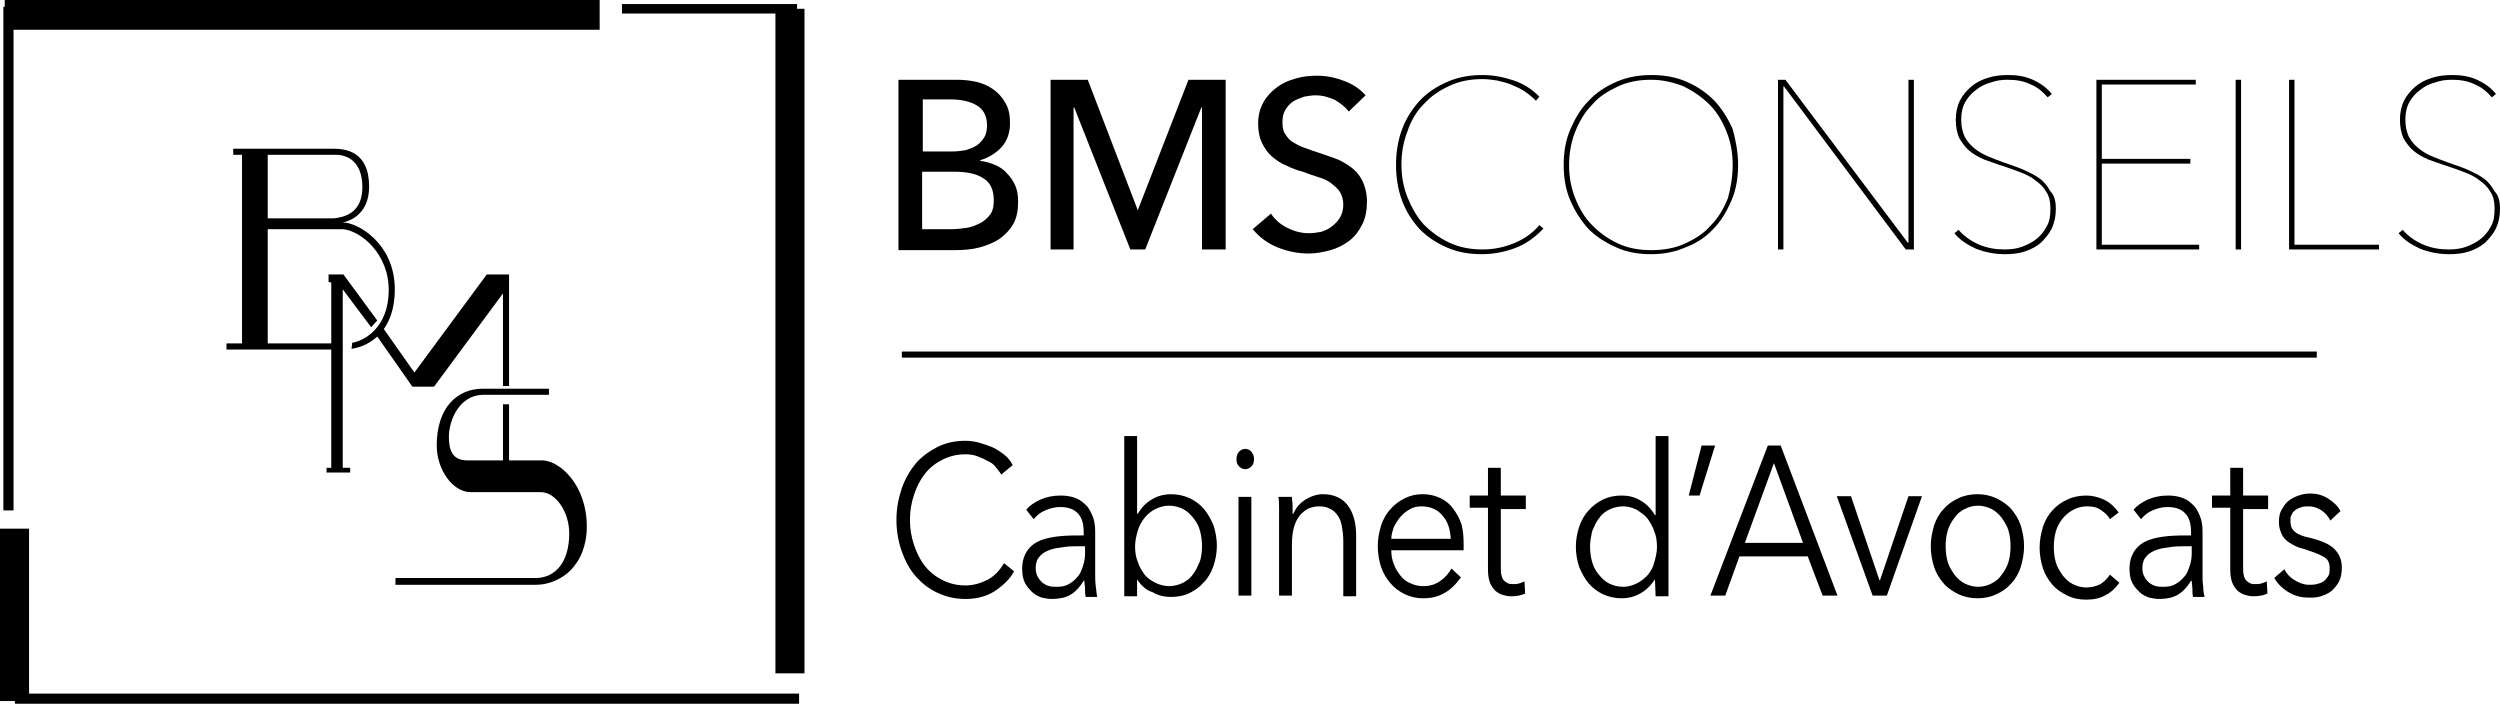
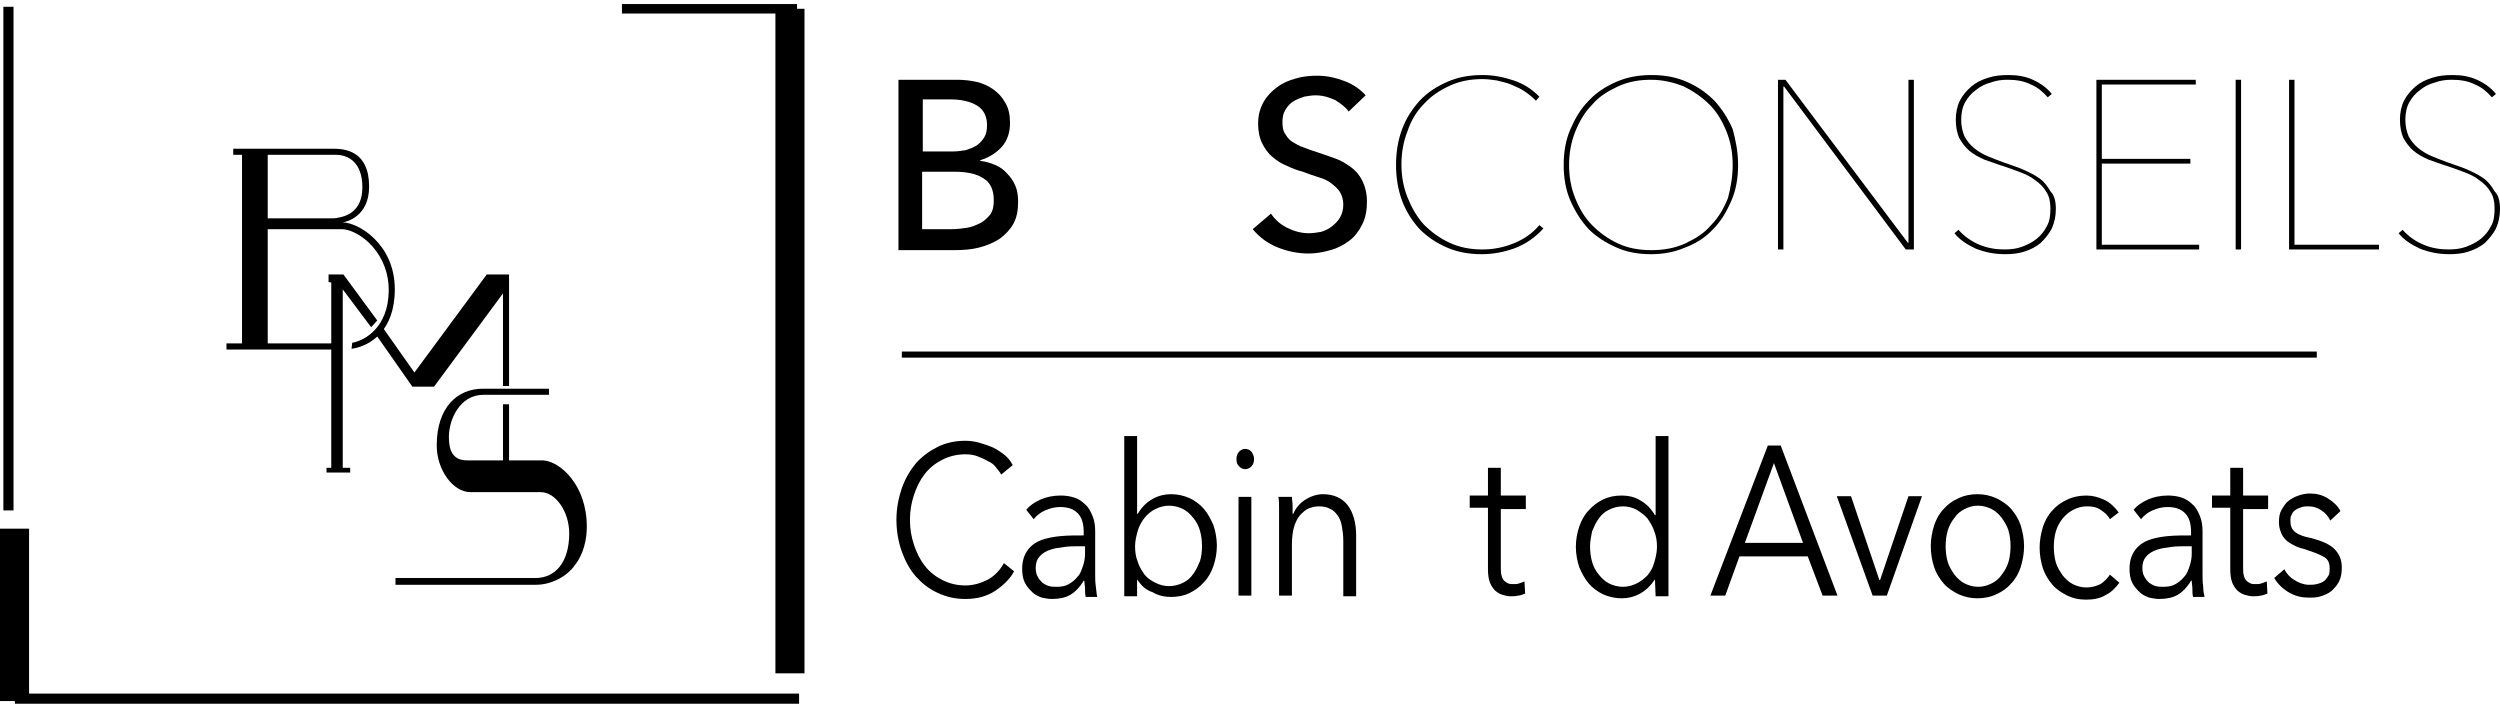
<svg xmlns="http://www.w3.org/2000/svg" version="1.1" id="Calque_1" x="0px" y="0px" viewBox="0 0 369.8 104.1" style="enable-background:new 0 0 369.8 104.1;" xml:space="preserve">
  <g>
    <g>
      <path d="M55.8,47.4l-5-6.8h-2.2v1.1l0.4,0.1v27.4l-0.7,0v0.7h3.5v-0.7h-1.1V42.8l4.2,5.6 M55.4,49.2l5.6,8h3.2l10.2-13.8v13.7    l0.9,0V41.7l0,0v-1.1h-3.3L61.3,55.1l-5-7.1" />
      <path d="M86.8,77.9c0,3.1-1.2,5-1.7,5.6c-1.2,1.8-3.6,3-5.8,3c-0.8,0-20.8,0-20.8,0v-1c0,0,20.1,0,20.7,0c3,0,5-2.4,5-6.6    c0-3.2-2-6.1-4.2-6.1H69.6c-2.6,0-5-3.3-5-6.9c0-5.7,3.1-8.4,6.8-8.4h9.8v0.9h-9.7c-3.5,0-5.1,3.7-5.1,6.2c0,1.8,0.4,3.5,2.7,3.5    c2.9,0,9.2,0,11.2,0C82.8,68.2,86.8,71.7,86.8,77.9z" />
      <path d="M74.4,68.4v-8.6h0.9v8.7" />
      <g>
        <rect x="35.8" y="22.4" width="3.8" height="28.7" />
-         <path d="M50.6,51.7c-1.2,0-4.4,0-17.1,0v-0.9l16.7,0c0.2,0,0.3,0,0.4,0" />
+         <path d="M50.6,51.7c-1.2,0-4.4,0-17.1,0v-0.9l16.7,0" />
        <path d="M52.1,50.7c1.8-0.3,5.3-2.2,5.4-7.6c0.1-5.6-4.2-9-6.8-9.2c-0.1,0-0.5,0-0.3,0c1.7,0-11,0-11,0l0-1.6l9.6,0     c0,0,0.8,0,1-0.1c1.2-0.2,3.6-0.9,3.6-4.5c0-3.8-2.2-4.8-3.9-4.8c-0.4,0-15.2,0-15.2,0l0-0.9c0,0,14,0,14.8,0     c1.7,0,5.3,0.3,5.3,5.6c0,4.4-3.3,5.2-3.9,5.3l-0.1,0c0.1,0,0,0,0.1,0c2.2,0,7.7,3.1,7.7,9.9c0,6.2-3.7,8.4-6.4,8.8" />
      </g>
      <g>
        <rect y="78.2" width="4.3" height="25.5" />
        <g>
-           <rect x="0.7" width="88" height="4.4" />
          <rect x="2.2" y="102.6" width="116" height="1.5" />
          <rect x="0.5" y="1" width="1.5" height="74.5" />
          <rect x="92" y="0.6" width="25.9" height="1.4" />
        </g>
        <rect x="114.7" y="1.3" width="4.3" height="98.3" />
      </g>
    </g>
    <g>
      <g>
        <path d="M132.9,11.8h8.7c0.9,0,1.9,0.1,2.8,0.3c0.9,0.2,1.8,0.6,2.5,1.1c0.7,0.5,1.3,1.1,1.8,2c0.5,0.8,0.7,1.8,0.7,3     c0,1.4-0.4,2.6-1.2,3.5c-0.8,0.9-1.9,1.6-3.2,2v0.1c0.8,0.1,1.5,0.3,2.2,0.6c0.7,0.3,1.3,0.7,1.8,1.3c0.5,0.5,0.9,1.1,1.2,1.8     c0.3,0.7,0.4,1.5,0.4,2.4c0,1.2-0.2,2.3-0.7,3.2s-1.2,1.6-2,2.2c-0.9,0.6-1.9,1-3,1.3c-1.1,0.3-2.4,0.4-3.7,0.4h-8.3V11.8z      M136.4,22.4h4.6c0.7,0,1.3-0.1,1.9-0.2c0.6-0.2,1.1-0.4,1.6-0.7c0.4-0.3,0.8-0.7,1.1-1.2c0.3-0.5,0.4-1.1,0.4-1.8     c0-1.3-0.5-2.3-1.5-2.9c-1-0.6-2.3-0.9-4-0.9h-4V22.4z M136.4,33.9h4.4c0.7,0,1.5-0.1,2.2-0.2c0.7-0.1,1.4-0.4,2-0.7     c0.6-0.3,1.1-0.8,1.5-1.3c0.4-0.6,0.5-1.3,0.5-2.1c0-1.5-0.5-2.6-1.5-3.2c-1-0.7-2.5-1-4.4-1h-4.7V33.9z" />
-         <path d="M168.3,31.1L168.3,31.1l7.5-19.3h5.5v25.1h-3.5v-21h-0.1l-8.3,21h-2.2l-8.3-21h-0.1v21h-3.4V11.8h5.5L168.3,31.1z" />
        <path d="M199.5,16.5c-0.5-0.7-1.2-1.2-2-1.7c-0.9-0.4-1.8-0.7-2.9-0.7c-0.6,0-1.1,0.1-1.7,0.2c-0.6,0.2-1.1,0.4-1.6,0.7     c-0.5,0.3-0.9,0.8-1.2,1.3c-0.3,0.5-0.4,1.1-0.4,1.8c0,0.7,0.1,1.3,0.4,1.7c0.3,0.5,0.6,0.9,1.1,1.2c0.5,0.3,1,0.6,1.6,0.8     c0.6,0.2,1.3,0.5,2,0.7c0.9,0.3,1.7,0.6,2.6,0.9c0.9,0.3,1.7,0.8,2.4,1.3c0.7,0.5,1.3,1.2,1.7,2c0.4,0.8,0.7,1.9,0.7,3.1     c0,1.3-0.2,2.4-0.7,3.4c-0.5,1-1.1,1.8-1.9,2.4c-0.8,0.6-1.7,1.1-2.8,1.4c-1.1,0.3-2.1,0.5-3.2,0.5c-1.6,0-3.1-0.3-4.6-0.9     c-1.5-0.6-2.7-1.5-3.7-2.7l2.7-2.3c0.6,0.9,1.4,1.6,2.4,2.1c1,0.5,2.1,0.8,3.2,0.8c0.6,0,1.2-0.1,1.8-0.2     c0.6-0.2,1.1-0.4,1.6-0.8c0.5-0.4,0.9-0.8,1.2-1.3c0.3-0.5,0.5-1.2,0.5-1.9c0-0.8-0.2-1.4-0.5-1.9c-0.3-0.5-0.8-0.9-1.3-1.3     c-0.5-0.4-1.2-0.7-1.9-0.9c-0.7-0.2-1.5-0.5-2.3-0.8c-0.8-0.2-1.6-0.5-2.4-0.9c-0.8-0.3-1.5-0.8-2.1-1.3c-0.6-0.5-1.1-1.2-1.5-2     c-0.4-0.8-0.6-1.8-0.6-2.9c0-1.3,0.3-2.3,0.8-3.2c0.5-0.9,1.2-1.6,2-2.2c0.8-0.6,1.7-1,2.8-1.3c1-0.3,2.1-0.4,3.1-0.4     c1.5,0,2.8,0.3,4.1,0.8c1.3,0.5,2.3,1.2,3.1,2.1L199.5,16.5z" />
        <path d="M224.1,36.7c-1.6,0.6-3.3,0.9-4.9,0.9c-1.9,0-3.6-0.3-5.2-1c-1.6-0.7-2.9-1.6-4-2.7c-1.1-1.2-2-2.6-2.6-4.2     c-0.6-1.6-0.9-3.4-0.9-5.3s0.3-3.7,0.9-5.3c0.6-1.6,1.5-3,2.6-4.2c1.1-1.2,2.5-2.1,4.1-2.8c1.6-0.7,3.3-1,5.2-1     c1.6,0,3.1,0.3,4.6,0.8c1.5,0.5,2.7,1.3,3.8,2.4l-0.5,0.6c-0.5-0.5-1.1-1-1.7-1.4c-0.6-0.4-1.3-0.7-2-1c-0.7-0.3-1.4-0.4-2.1-0.6     c-0.7-0.1-1.4-0.2-2.1-0.2c-1.8,0-3.4,0.3-4.9,1c-1.5,0.7-2.7,1.5-3.8,2.7c-1.1,1.1-1.9,2.5-2.4,4c-0.6,1.5-0.9,3.2-0.9,4.9     c0,1.8,0.3,3.4,0.9,4.9c0.6,1.5,1.4,2.9,2.4,4c1.1,1.1,2.3,2,3.8,2.7c1.5,0.7,3.1,1,4.9,1c1.6,0,3.1-0.3,4.6-0.9     c1.5-0.6,2.8-1.5,3.8-2.7l0.6,0.5C227.1,35.1,225.7,36.1,224.1,36.7z" />
        <path d="M257.1,24.4c0,1.9-0.3,3.7-1,5.3c-0.7,1.6-1.5,3-2.7,4.2c-1.1,1.2-2.5,2.1-4.1,2.7c-1.6,0.7-3.3,1-5.1,1     c-1.8,0-3.6-0.3-5.1-1c-1.6-0.7-3-1.6-4.1-2.7c-1.1-1.2-2-2.6-2.7-4.2c-0.7-1.6-1-3.4-1-5.3c0-1.9,0.3-3.7,1-5.3     c0.7-1.6,1.5-3,2.7-4.2c1.1-1.2,2.5-2.1,4.1-2.8c1.6-0.7,3.3-1,5.2-1c1.9,0,3.6,0.3,5.2,1c1.6,0.7,2.9,1.6,4.1,2.8     c1.1,1.2,2,2.6,2.7,4.2C256.7,20.6,257.1,22.4,257.1,24.4z M256.3,24.4c0-1.8-0.3-3.4-0.9-4.9c-0.6-1.5-1.4-2.9-2.5-4     c-1.1-1.1-2.4-2-3.8-2.7c-1.5-0.6-3.1-1-4.9-1c-1.8,0-3.4,0.3-4.9,1c-1.5,0.7-2.8,1.5-3.8,2.7c-1.1,1.1-1.9,2.5-2.5,4     c-0.6,1.5-0.9,3.2-0.9,4.9c0,1.8,0.3,3.4,0.9,4.9c0.6,1.5,1.4,2.9,2.5,4c1.1,1.1,2.3,2,3.8,2.7c1.5,0.7,3.1,1,5,1     c1.8,0,3.5-0.3,5-1c1.5-0.7,2.8-1.5,3.8-2.7c1.1-1.1,1.9-2.5,2.5-4C256,27.8,256.3,26.1,256.3,24.4z" />
        <path d="M281.9,36.9l-18-24.1h-0.1v24.1H263V11.8h1.1l18.1,24.1h0.1V11.8h0.8v25.1H281.9z" />
        <path d="M304.1,30.9c0,1.1-0.2,2-0.6,2.9c-0.4,0.8-1,1.5-1.6,2.1c-0.7,0.6-1.5,1-2.4,1.3s-1.9,0.4-2.9,0.4c-1.6,0-3-0.3-4.3-0.8     c-1.3-0.6-2.4-1.3-3.2-2.3l0.6-0.5c0.9,1,1.9,1.7,3.1,2.2c1.2,0.5,2.4,0.7,3.7,0.7c0.9,0,1.8-0.1,2.6-0.4     c0.8-0.3,1.6-0.7,2.2-1.2c0.6-0.5,1.1-1.1,1.5-1.9c0.4-0.7,0.5-1.6,0.5-2.6c0-1-0.2-1.8-0.6-2.4c-0.4-0.7-0.9-1.2-1.6-1.7     c-0.6-0.5-1.4-0.9-2.2-1.2c-0.8-0.3-1.6-0.6-2.5-0.9c-1-0.3-2-0.7-2.9-1c-0.9-0.4-1.6-0.8-2.2-1.3c-0.6-0.5-1.1-1.2-1.5-1.9     c-0.3-0.7-0.5-1.6-0.5-2.7c0-1,0.2-2,0.6-2.8c0.4-0.8,1-1.5,1.7-2.1c0.7-0.6,1.5-1,2.5-1.3c0.9-0.3,1.9-0.4,3-0.4     c1.3,0,2.5,0.2,3.6,0.7c1.1,0.5,2.1,1.2,2.8,2.1l-0.6,0.5c-0.7-0.8-1.5-1.5-2.5-1.9c-1-0.5-2.1-0.7-3.4-0.7     c-0.9,0-1.7,0.1-2.5,0.4c-0.8,0.2-1.6,0.6-2.2,1.1c-0.7,0.5-1.2,1.1-1.6,1.8c-0.4,0.7-0.6,1.6-0.6,2.6c0,1,0.2,1.8,0.5,2.5     c0.4,0.7,0.8,1.2,1.4,1.7c0.6,0.5,1.3,0.9,2,1.2c0.7,0.3,1.5,0.6,2.3,0.9c1.1,0.4,2.1,0.7,3,1.1c0.9,0.4,1.7,0.8,2.4,1.3     c0.7,0.5,1.2,1.2,1.6,1.9C303.9,28.9,304.1,29.8,304.1,30.9z" />
        <path d="M310.1,36.9V11.8h14.7v0.7h-13.9v11h13.1v0.7h-13.1v12h14.4v0.7H310.1z" />
        <path d="M330.7,36.9V11.8h0.8v25.1H330.7z" />
        <path d="M338.6,36.9V11.8h0.8v24.4h12.5v0.7H338.6z" />
        <path d="M369.8,30.9c0,1.1-0.2,2-0.6,2.9c-0.4,0.8-1,1.5-1.6,2.1c-0.7,0.6-1.5,1-2.4,1.3c-0.9,0.3-1.9,0.4-2.9,0.4     c-1.6,0-3-0.3-4.3-0.8c-1.3-0.6-2.4-1.3-3.2-2.3l0.6-0.5c0.9,1,1.9,1.7,3.1,2.2c1.2,0.5,2.4,0.7,3.7,0.7c0.9,0,1.8-0.1,2.6-0.4     c0.8-0.3,1.6-0.7,2.2-1.2c0.6-0.5,1.1-1.1,1.5-1.9c0.4-0.7,0.5-1.6,0.5-2.6c0-1-0.2-1.8-0.6-2.4c-0.4-0.7-0.9-1.2-1.6-1.7     c-0.6-0.5-1.4-0.9-2.2-1.2c-0.8-0.3-1.6-0.6-2.5-0.9c-1-0.3-2-0.7-2.9-1c-0.9-0.4-1.6-0.8-2.2-1.3c-0.6-0.5-1.1-1.2-1.5-1.9     c-0.3-0.7-0.5-1.6-0.5-2.7c0-1,0.2-2,0.6-2.8c0.4-0.8,1-1.5,1.7-2.1c0.7-0.6,1.5-1,2.5-1.3c0.9-0.3,1.9-0.4,3-0.4     c1.3,0,2.5,0.2,3.6,0.7c1.1,0.5,2.1,1.2,2.8,2.1l-0.6,0.5c-0.7-0.8-1.5-1.5-2.5-1.9c-1-0.5-2.1-0.7-3.4-0.7     c-0.9,0-1.7,0.1-2.5,0.4c-0.8,0.2-1.6,0.6-2.2,1.1c-0.7,0.5-1.2,1.1-1.6,1.8c-0.4,0.7-0.6,1.6-0.6,2.6c0,1,0.2,1.8,0.5,2.5     c0.4,0.7,0.8,1.2,1.4,1.7c0.6,0.5,1.3,0.9,2,1.2c0.7,0.3,1.5,0.6,2.3,0.9c1.1,0.4,2.1,0.7,3,1.1c0.9,0.4,1.7,0.8,2.4,1.3     c0.7,0.5,1.2,1.2,1.6,1.9C369.6,28.9,369.8,29.8,369.8,30.9z" />
      </g>
    </g>
    <rect x="133.4" y="52" width="209.3" height="0.9" />
    <g>
      <g>
        <path d="M150,84.5c-0.3,0.6-0.7,1.1-1.2,1.6c-0.5,0.5-1,0.9-1.6,1.3c-0.6,0.4-1.3,0.7-2,0.9c-0.7,0.2-1.6,0.3-2.4,0.3     c-1.5,0-2.8-0.3-4.1-0.9c-1.3-0.6-2.3-1.4-3.2-2.4c-0.9-1-1.6-2.3-2.1-3.7s-0.8-3-0.8-4.7c0-1.7,0.3-3.2,0.8-4.7     c0.5-1.4,1.2-2.6,2.1-3.7c0.9-1,2-1.8,3.2-2.4c1.2-0.6,2.6-0.9,4.1-0.9c0.7,0,1.4,0.1,2.1,0.3c0.7,0.2,1.3,0.4,2,0.7     c0.6,0.3,1.2,0.7,1.7,1.1c0.5,0.4,0.9,0.9,1.2,1.5l-1.7,1.4c-0.2-0.4-0.5-0.7-0.8-1.1c-0.3-0.4-0.7-0.7-1.2-0.9     c-0.5-0.3-1-0.5-1.5-0.7c-0.5-0.2-1.1-0.3-1.8-0.3c-1.3,0-2.4,0.3-3.4,0.8c-1,0.5-1.9,1.2-2.6,2.1c-0.7,0.9-1.2,1.9-1.6,3.1     c-0.4,1.2-0.6,2.4-0.6,3.7c0,1.3,0.2,2.5,0.6,3.7c0.4,1.2,0.9,2.2,1.6,3.1c0.7,0.9,1.6,1.6,2.6,2.1c1,0.5,2.1,0.8,3.4,0.8     c1.1,0,2.2-0.3,3.2-0.8c1-0.5,1.9-1.4,2.5-2.5L150,84.5z" />
        <path d="M160.3,78.7c0-1.3-0.3-2.2-0.9-2.8c-0.6-0.6-1.4-0.9-2.6-0.9c-0.8,0-1.5,0.2-2.2,0.5c-0.7,0.3-1.2,0.7-1.7,1.3l-1.1-1.4     c0.5-0.6,1.2-1.1,2.1-1.5c0.9-0.4,1.9-0.6,3-0.6c0.7,0,1.4,0.1,2,0.3c0.6,0.2,1.1,0.5,1.6,1c0.5,0.4,0.8,1,1.1,1.7     c0.3,0.7,0.4,1.5,0.4,2.3v6.4c0,0.6,0,1.1,0.1,1.8s0.1,1.1,0.2,1.5h-1.7c-0.1-0.4-0.1-0.7-0.1-1.2c0-0.4-0.1-0.8-0.1-1.2h-0.1     c-0.6,1-1.3,1.7-2,2.1c-0.7,0.4-1.6,0.6-2.7,0.6c-0.5,0-1-0.1-1.5-0.2c-0.5-0.2-1-0.4-1.4-0.8c-0.4-0.4-0.8-0.8-1.1-1.4     c-0.3-0.6-0.4-1.3-0.4-2.1c0-1.1,0.3-2,0.8-2.7s1.2-1.2,2-1.5c0.8-0.3,1.8-0.5,2.9-0.6c1.1-0.1,2.2-0.1,3.4-0.1V78.7z      M159.8,80.8c-0.8,0-1.6,0-2.3,0.1c-0.8,0.1-1.5,0.2-2.1,0.4c-0.6,0.2-1.2,0.5-1.6,1c-0.4,0.4-0.6,1-0.6,1.7c0,0.5,0.1,1,0.3,1.3     c0.2,0.4,0.4,0.6,0.7,0.9c0.3,0.2,0.6,0.4,1,0.5c0.4,0.1,0.7,0.1,1.1,0.1c0.7,0,1.3-0.1,1.8-0.4c0.5-0.3,0.9-0.6,1.3-1.1     c0.4-0.4,0.6-1,0.8-1.6c0.2-0.6,0.3-1.2,0.3-1.8v-1.1H159.8z" />
        <path d="M168.2,85.7v2.5h-1.9V64.5h1.9V76h0.1c0.6-1,1.3-1.7,2.2-2.2c0.9-0.5,1.8-0.7,2.7-0.7c1,0,1.9,0.2,2.8,0.6     c0.8,0.4,1.5,0.9,2.1,1.6c0.6,0.7,1,1.5,1.4,2.4c0.3,0.9,0.5,2,0.5,3c0,1.1-0.2,2.1-0.5,3c-0.3,0.9-0.8,1.8-1.4,2.4     c-0.6,0.7-1.3,1.2-2.1,1.6c-0.8,0.4-1.7,0.6-2.8,0.6c-0.9,0-1.9-0.2-2.7-0.7C169.5,87.3,168.8,86.6,168.2,85.7L168.2,85.7z      M177.8,80.8c0-0.8-0.1-1.6-0.3-2.3c-0.2-0.7-0.5-1.3-1-1.9c-0.4-0.5-0.9-1-1.5-1.3c-0.6-0.3-1.3-0.5-2.1-0.5     c-0.7,0-1.4,0.2-2,0.5c-0.6,0.3-1.1,0.7-1.6,1.3c-0.4,0.5-0.8,1.2-1,1.9c-0.2,0.7-0.4,1.5-0.4,2.3c0,0.8,0.1,1.6,0.4,2.3     c0.2,0.7,0.6,1.3,1,1.9c0.4,0.5,1,0.9,1.6,1.2c0.6,0.3,1.3,0.5,2,0.5c0.8,0,1.5-0.2,2.1-0.5c0.6-0.3,1.1-0.7,1.5-1.3     c0.4-0.5,0.7-1.2,1-1.9C177.7,82.4,177.8,81.6,177.8,80.8z" />
        <path d="M185.5,67.9c0,0.4-0.1,0.8-0.4,1.1c-0.3,0.3-0.6,0.4-0.9,0.4c-0.3,0-0.6-0.1-0.9-0.4c-0.3-0.3-0.4-0.6-0.4-1.1     c0-0.4,0.1-0.8,0.4-1.1c0.3-0.3,0.6-0.4,0.9-0.4c0.3,0,0.6,0.1,0.9,0.4C185.3,67.1,185.5,67.4,185.5,67.9z M185.1,88.1h-1.9V73.5     h1.9V88.1z" />
        <path d="M191.1,73.5c0,0.4,0.1,0.8,0.1,1.3c0,0.5,0,0.9,0,1.2h0.1c0.4-0.9,1-1.6,1.8-2.1c0.8-0.5,1.7-0.8,2.6-0.8     c1.6,0,2.9,0.6,3.7,1.7c0.8,1.1,1.2,2.6,1.2,4.4v9h-1.9V80c0-0.8-0.1-1.5-0.2-2.1c-0.1-0.6-0.3-1.2-0.6-1.6     c-0.3-0.4-0.6-0.8-1.1-1c-0.5-0.3-1-0.4-1.7-0.4c-0.5,0-1,0.1-1.5,0.3c-0.5,0.2-0.9,0.6-1.3,1c-0.4,0.5-0.7,1.1-0.9,1.8     c-0.2,0.7-0.3,1.6-0.3,2.6v7.5h-1.9V76.7c0-0.4,0-0.9,0-1.5c0-0.6,0-1.2-0.1-1.7H191.1z" />
-         <path d="M216.5,80.4c0,0.1,0,0.3,0,0.5s0,0.3,0,0.5h-10.7c0,0.7,0.1,1.4,0.4,2.1c0.2,0.6,0.6,1.2,1,1.7c0.4,0.5,0.9,0.9,1.5,1.1     c0.6,0.3,1.2,0.4,1.9,0.4c1,0,1.8-0.3,2.5-0.8c0.7-0.5,1.2-1.1,1.6-1.8l1.4,1.3c-0.8,1.1-1.6,1.9-2.6,2.4c-0.9,0.5-1.9,0.7-3,0.7     c-1,0-1.8-0.2-2.7-0.6c-0.8-0.4-1.5-0.9-2.1-1.6c-0.6-0.7-1.1-1.5-1.4-2.4c-0.3-0.9-0.5-2-0.5-3.1c0-1.1,0.2-2.1,0.5-3.1     c0.3-0.9,0.8-1.8,1.4-2.4c0.6-0.7,1.3-1.2,2.1-1.6c0.8-0.4,1.7-0.6,2.6-0.6c1,0,1.9,0.2,2.7,0.6c0.8,0.4,1.4,0.9,1.9,1.6     c0.5,0.7,0.9,1.4,1.2,2.3C216.4,78.4,216.5,79.4,216.5,80.4z M214.6,79.7c-0.1-1.4-0.4-2.5-1.2-3.4c-0.7-0.9-1.8-1.4-3.1-1.4     c-0.6,0-1.2,0.1-1.7,0.4s-1,0.6-1.4,1.1c-0.4,0.4-0.7,1-1,1.5c-0.2,0.6-0.4,1.2-0.4,1.8H214.6z" />
        <path d="M225.7,75.3h-3.7v8.5c0,0.5,0,1,0.1,1.3c0.1,0.4,0.2,0.6,0.4,0.8c0.2,0.2,0.4,0.3,0.6,0.4c0.2,0.1,0.5,0.1,0.8,0.1     c0.3,0,0.5,0,0.8-0.1c0.3-0.1,0.6-0.2,0.8-0.3l0.1,1.8c-0.3,0.1-0.7,0.3-1,0.3c-0.4,0.1-0.8,0.1-1.2,0.1c-0.4,0-0.7-0.1-1.1-0.2     c-0.4-0.1-0.7-0.3-1.1-0.6c-0.3-0.3-0.6-0.7-0.8-1.2c-0.2-0.5-0.3-1.2-0.3-2v-9.1h-2.7v-1.8h2.7v-4.1h1.9v4.1h3.7V75.3z" />
        <path d="M244.8,85.7c-0.6,0.9-1.3,1.6-2.2,2.1c-0.9,0.5-1.8,0.7-2.7,0.7c-1,0-1.9-0.2-2.8-0.6c-0.8-0.4-1.5-0.9-2.1-1.6     c-0.6-0.7-1-1.5-1.4-2.4c-0.3-0.9-0.5-2-0.5-3c0-1.1,0.2-2.1,0.5-3c0.3-0.9,0.8-1.8,1.4-2.4c0.6-0.7,1.3-1.2,2.1-1.6     c0.8-0.4,1.7-0.6,2.8-0.6c0.9,0,1.9,0.2,2.7,0.7c0.9,0.5,1.6,1.2,2.2,2.2h0.1V64.5h1.9v23.7h-1.9L244.8,85.7L244.8,85.7z      M235.2,80.8c0,0.8,0.1,1.6,0.3,2.3c0.2,0.7,0.5,1.3,1,1.9c0.4,0.5,0.9,1,1.5,1.3c0.6,0.3,1.3,0.5,2.1,0.5c0.7,0,1.4-0.2,2-0.5     c0.6-0.3,1.1-0.7,1.6-1.2c0.4-0.5,0.8-1.1,1-1.9c0.2-0.7,0.4-1.5,0.4-2.3c0-0.8-0.1-1.6-0.4-2.3c-0.2-0.7-0.6-1.3-1-1.9     c-0.4-0.5-1-0.9-1.6-1.3c-0.6-0.3-1.3-0.5-2-0.5c-0.8,0-1.5,0.2-2.1,0.5c-0.6,0.3-1.1,0.7-1.5,1.3c-0.4,0.5-0.7,1.2-1,1.9     C235.4,79.2,235.2,80,235.2,80.8z" />
-         <path d="M251.4,73.3h-1.6l1.9-7.4h2L251.4,73.3z" />
        <path d="M255.2,88.1H253l8.5-22.2h1.9l8.4,22.2h-2.2l-2.2-5.8h-10.1L255.2,88.1z M258.1,80.3h8.6l-4.3-11.8L258.1,80.3z" />
        <path d="M279.1,88.1H277l-5.3-14.7h2.1l4.2,12.4h0.1l4.2-12.4h2L279.1,88.1z" />
        <path d="M299.4,80.8c0,1.1-0.2,2.1-0.5,3.1c-0.3,0.9-0.8,1.8-1.4,2.4c-0.6,0.7-1.3,1.2-2.2,1.6c-0.8,0.4-1.8,0.6-2.8,0.6     c-1,0-1.9-0.2-2.8-0.6c-0.8-0.4-1.6-0.9-2.2-1.6c-0.6-0.7-1.1-1.5-1.4-2.4c-0.3-0.9-0.5-2-0.5-3.1c0-1.1,0.2-2.1,0.5-3.1     c0.3-0.9,0.8-1.8,1.4-2.4c0.6-0.7,1.3-1.2,2.2-1.6c0.8-0.4,1.8-0.6,2.8-0.6c1,0,1.9,0.2,2.8,0.6c0.8,0.4,1.6,0.9,2.2,1.6     c0.6,0.7,1.1,1.5,1.4,2.4C299.2,78.7,299.4,79.7,299.4,80.8z M297.4,80.8c0-0.8-0.1-1.6-0.3-2.3c-0.2-0.7-0.6-1.3-1-1.9     c-0.4-0.5-0.9-1-1.5-1.3c-0.6-0.3-1.3-0.5-2-0.5c-0.8,0-1.4,0.2-2,0.5c-0.6,0.3-1.1,0.7-1.5,1.3c-0.4,0.5-0.8,1.2-1,1.9     c-0.2,0.7-0.3,1.5-0.3,2.3s0.1,1.6,0.3,2.3c0.2,0.7,0.6,1.3,1,1.9c0.4,0.5,0.9,1,1.5,1.3c0.6,0.3,1.3,0.5,2,0.5     c0.8,0,1.4-0.2,2-0.5c0.6-0.3,1.1-0.7,1.5-1.3c0.4-0.5,0.8-1.2,1-1.9C297.3,82.4,297.4,81.6,297.4,80.8z" />
        <path d="M312.1,76.8c-0.3-0.6-0.8-1-1.4-1.4c-0.6-0.4-1.2-0.5-2-0.5c-0.8,0-1.4,0.2-2,0.5c-0.6,0.3-1.1,0.7-1.6,1.3     c-0.4,0.5-0.8,1.2-1,1.9c-0.2,0.7-0.3,1.5-0.3,2.3c0,0.8,0.1,1.6,0.3,2.3c0.2,0.7,0.6,1.3,1,1.9c0.4,0.5,0.9,1,1.5,1.3     c0.6,0.3,1.3,0.5,2,0.5c0.8,0,1.5-0.2,2.1-0.5c0.6-0.4,1-0.8,1.4-1.4l1.4,1.2c-0.6,0.8-1.2,1.4-2,1.8c-0.8,0.5-1.8,0.7-2.9,0.7     c-1.1,0-2-0.2-2.8-0.6c-0.8-0.4-1.6-0.9-2.2-1.6c-0.6-0.7-1.1-1.5-1.4-2.4c-0.3-0.9-0.5-2-0.5-3.1c0-1.1,0.2-2.1,0.5-3.1     c0.3-0.9,0.8-1.8,1.4-2.4c0.6-0.7,1.3-1.2,2.2-1.6c0.8-0.4,1.8-0.6,2.8-0.6c0.9,0,1.7,0.2,2.6,0.6c0.9,0.4,1.6,1.1,2.2,1.9     L312.1,76.8z" />
        <path d="M324.1,78.7c0-1.3-0.3-2.2-0.9-2.8c-0.6-0.6-1.4-0.9-2.6-0.9c-0.8,0-1.5,0.2-2.2,0.5c-0.7,0.3-1.2,0.7-1.7,1.3l-1.1-1.4     c0.5-0.6,1.2-1.1,2.1-1.5c0.9-0.4,1.9-0.6,3-0.6c0.7,0,1.4,0.1,2,0.3c0.6,0.2,1.1,0.5,1.6,1c0.5,0.4,0.8,1,1.1,1.7     c0.3,0.7,0.4,1.5,0.4,2.3v6.4c0,0.6,0,1.1,0.1,1.8c0,0.6,0.1,1.1,0.2,1.5h-1.7c-0.1-0.4-0.1-0.7-0.1-1.2c0-0.4-0.1-0.8-0.1-1.2     h-0.1c-0.6,1-1.3,1.7-2,2.1c-0.7,0.4-1.6,0.6-2.7,0.6c-0.5,0-1-0.1-1.5-0.2c-0.5-0.2-1-0.4-1.4-0.8c-0.4-0.4-0.8-0.8-1.1-1.4     c-0.3-0.6-0.4-1.3-0.4-2.1c0-1.1,0.3-2,0.8-2.7s1.2-1.2,2-1.5c0.8-0.3,1.8-0.5,2.9-0.6c1.1-0.1,2.2-0.1,3.4-0.1V78.7z      M323.5,80.8c-0.8,0-1.6,0-2.3,0.1c-0.8,0.1-1.5,0.2-2.1,0.4c-0.6,0.2-1.2,0.5-1.6,1c-0.4,0.4-0.6,1-0.6,1.7c0,0.5,0.1,1,0.3,1.3     c0.2,0.4,0.4,0.6,0.7,0.9c0.3,0.2,0.6,0.4,1,0.5c0.4,0.1,0.7,0.1,1.1,0.1c0.7,0,1.3-0.1,1.8-0.4c0.5-0.3,0.9-0.6,1.3-1.1     c0.4-0.4,0.6-1,0.8-1.6c0.2-0.6,0.3-1.2,0.3-1.8v-1.1H323.5z" />
        <path d="M335.5,75.3h-3.7v8.5c0,0.5,0,1,0.1,1.3c0.1,0.4,0.2,0.6,0.4,0.8c0.2,0.2,0.4,0.3,0.6,0.4c0.2,0.1,0.5,0.1,0.8,0.1     c0.3,0,0.5,0,0.8-0.1c0.3-0.1,0.6-0.2,0.8-0.3l0.1,1.8c-0.3,0.1-0.7,0.3-1,0.3c-0.4,0.1-0.8,0.1-1.2,0.1c-0.4,0-0.7-0.1-1.1-0.2     c-0.4-0.1-0.7-0.3-1.1-0.6c-0.3-0.3-0.6-0.7-0.8-1.2c-0.2-0.5-0.3-1.2-0.3-2v-9.1h-2.7v-1.8h2.7v-4.1h1.9v4.1h3.7V75.3z" />
        <path d="M344.7,77c-0.3-0.6-0.7-1.1-1.3-1.5c-0.6-0.4-1.2-0.6-1.9-0.6c-0.3,0-0.7,0-1,0.1c-0.3,0.1-0.6,0.2-0.9,0.4     c-0.3,0.2-0.5,0.4-0.6,0.7c-0.2,0.3-0.2,0.6-0.2,1c0,0.7,0.2,1.2,0.7,1.6c0.5,0.4,1.3,0.7,2.4,0.9c1.5,0.4,2.7,0.9,3.4,1.6     c0.7,0.7,1.1,1.6,1.1,2.7c0,0.8-0.1,1.5-0.4,2.1c-0.3,0.6-0.7,1-1.1,1.4c-0.5,0.4-1,0.6-1.6,0.8c-0.6,0.2-1.2,0.2-1.8,0.2     c-1,0-1.9-0.2-2.8-0.7c-0.9-0.5-1.7-1.2-2.3-2.2l1.5-1.3c0.3,0.6,0.8,1.2,1.5,1.6c0.6,0.4,1.4,0.7,2.1,0.7c0.4,0,0.8,0,1.2-0.1     c0.4-0.1,0.7-0.2,1-0.4c0.3-0.2,0.5-0.5,0.7-0.8c0.2-0.3,0.2-0.7,0.2-1.2c0-0.8-0.3-1.4-1-1.7c-0.7-0.4-1.6-0.7-2.8-1.1     c-0.4-0.1-0.8-0.2-1.2-0.4c-0.4-0.2-0.8-0.4-1.2-0.7c-0.4-0.3-0.7-0.7-0.9-1.1c-0.2-0.5-0.4-1-0.4-1.7c0-0.8,0.1-1.4,0.4-1.9     c0.3-0.5,0.6-1,1-1.3c0.4-0.3,0.9-0.6,1.5-0.8c0.6-0.2,1.1-0.3,1.7-0.3c0.9,0,1.8,0.2,2.6,0.7c0.8,0.5,1.5,1.1,1.9,1.9L344.7,77z     " />
      </g>
    </g>
  </g>
</svg>